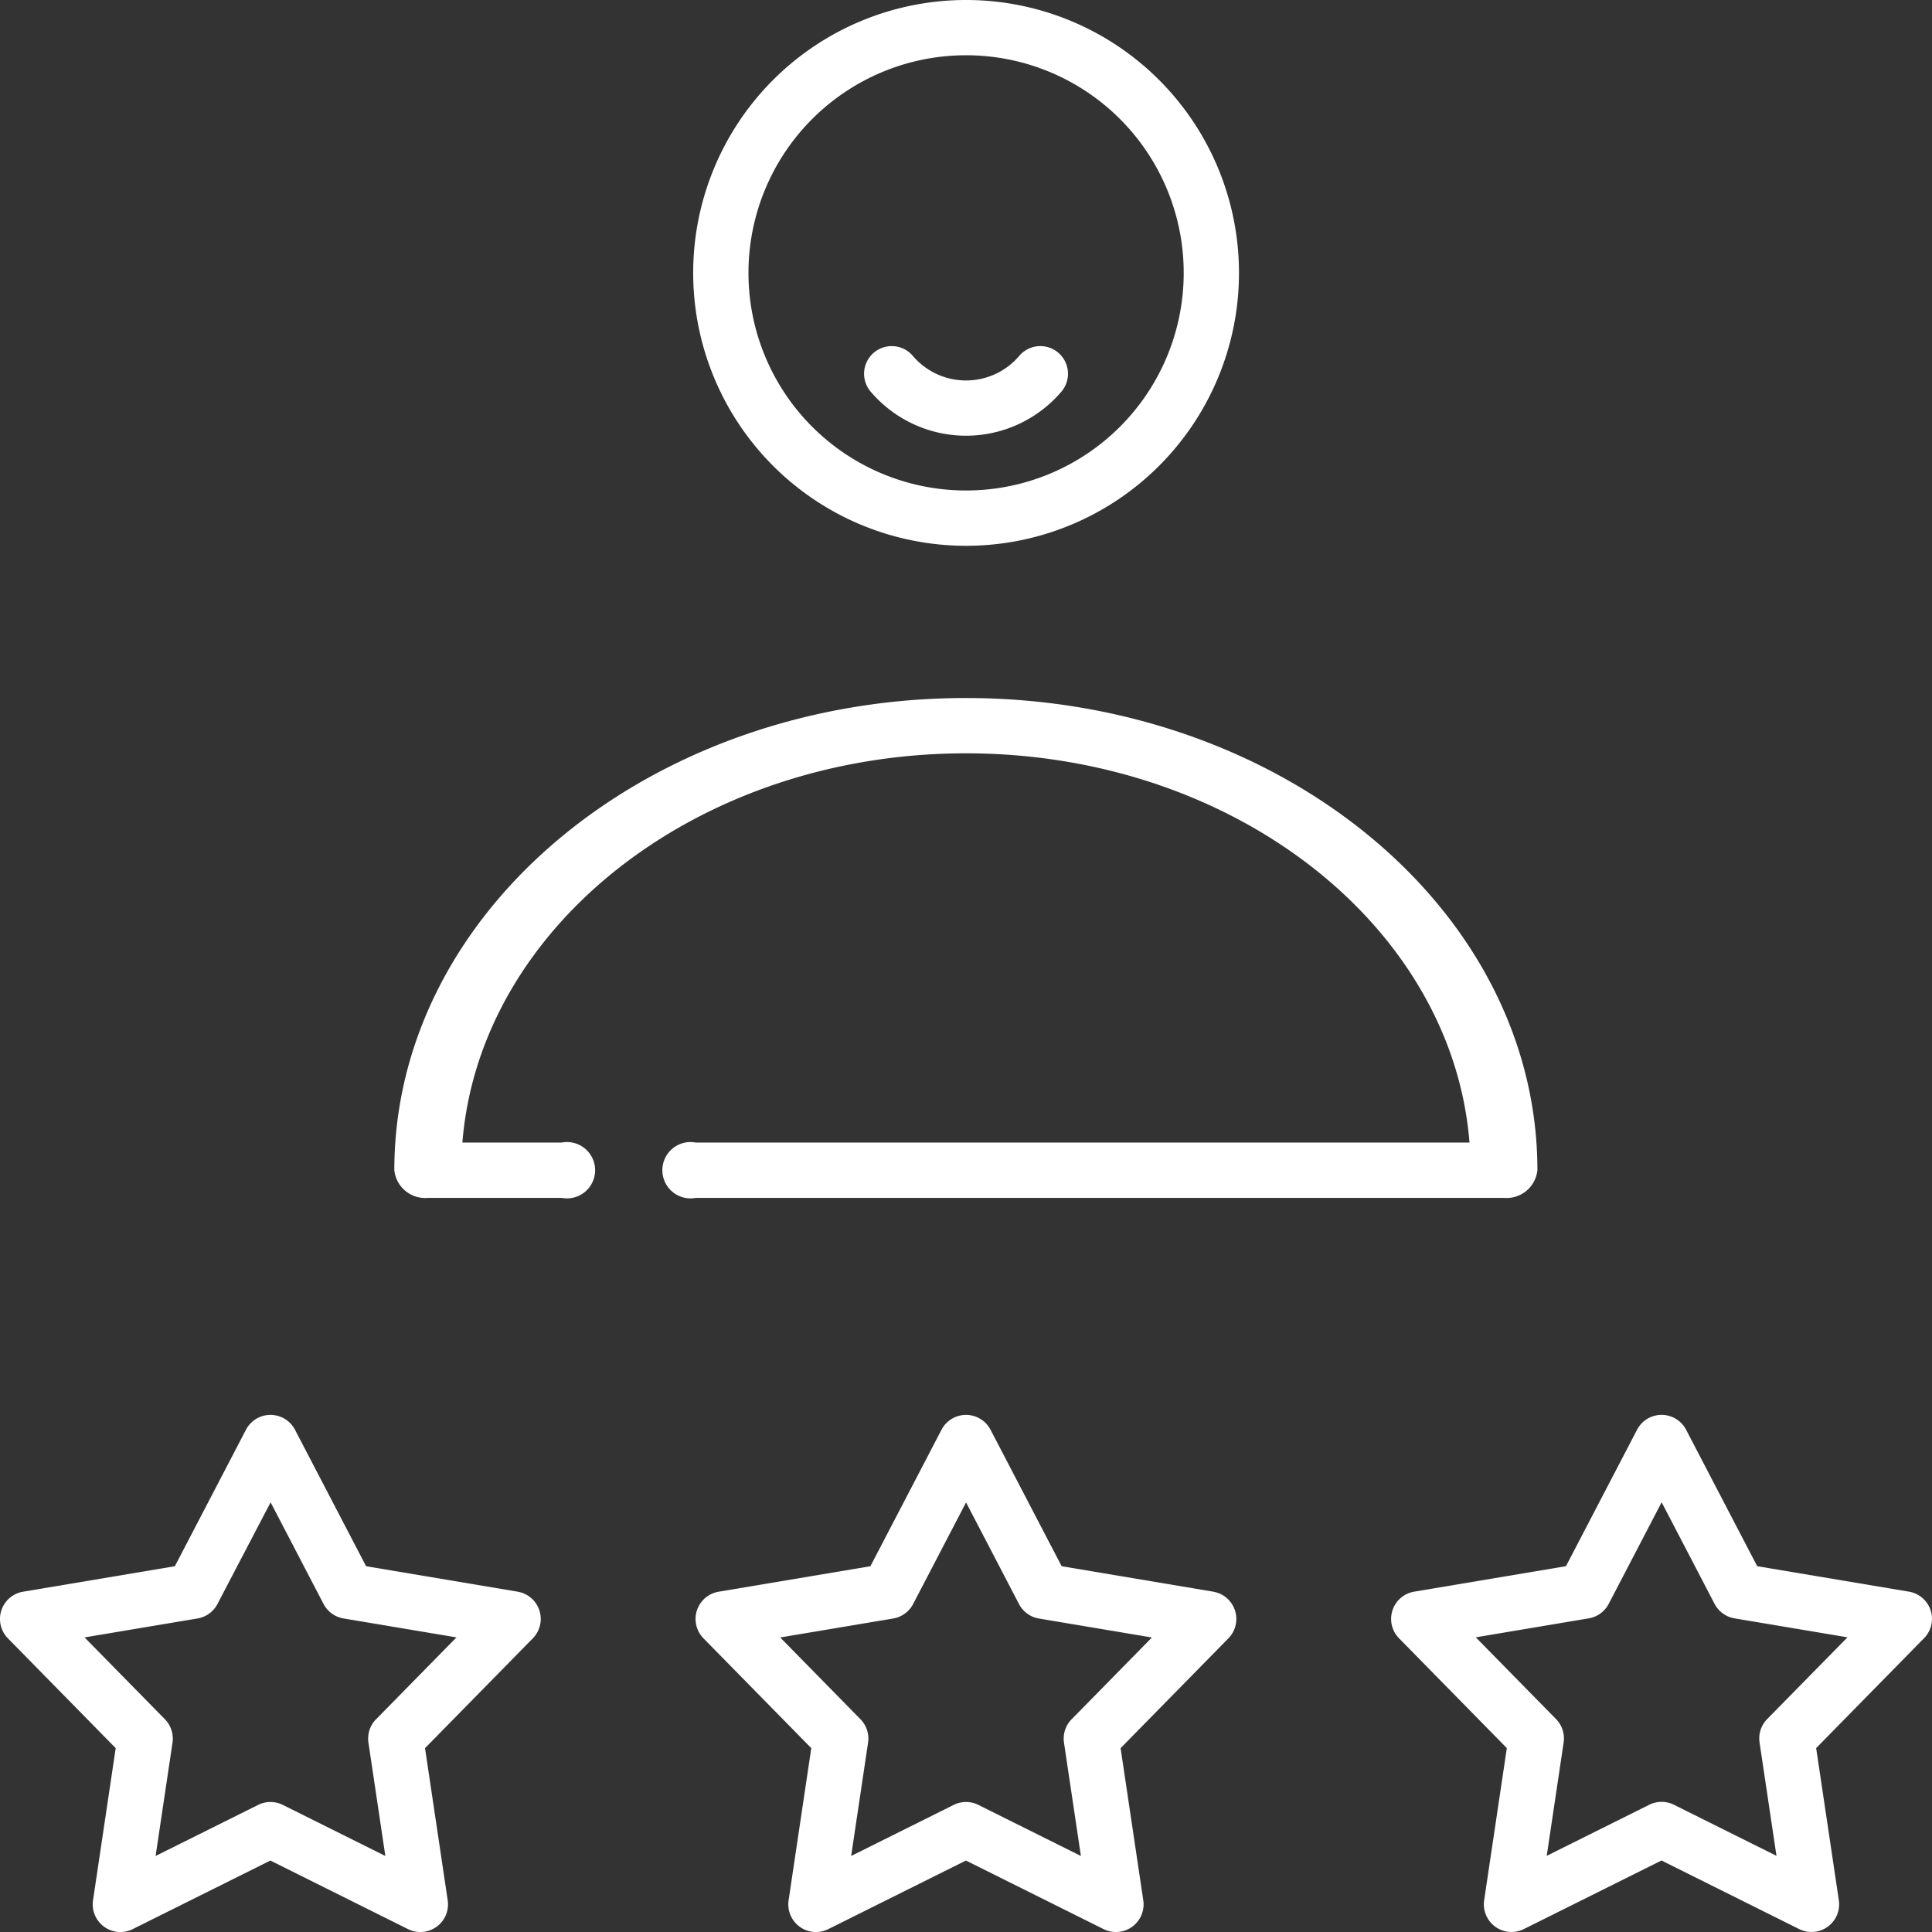
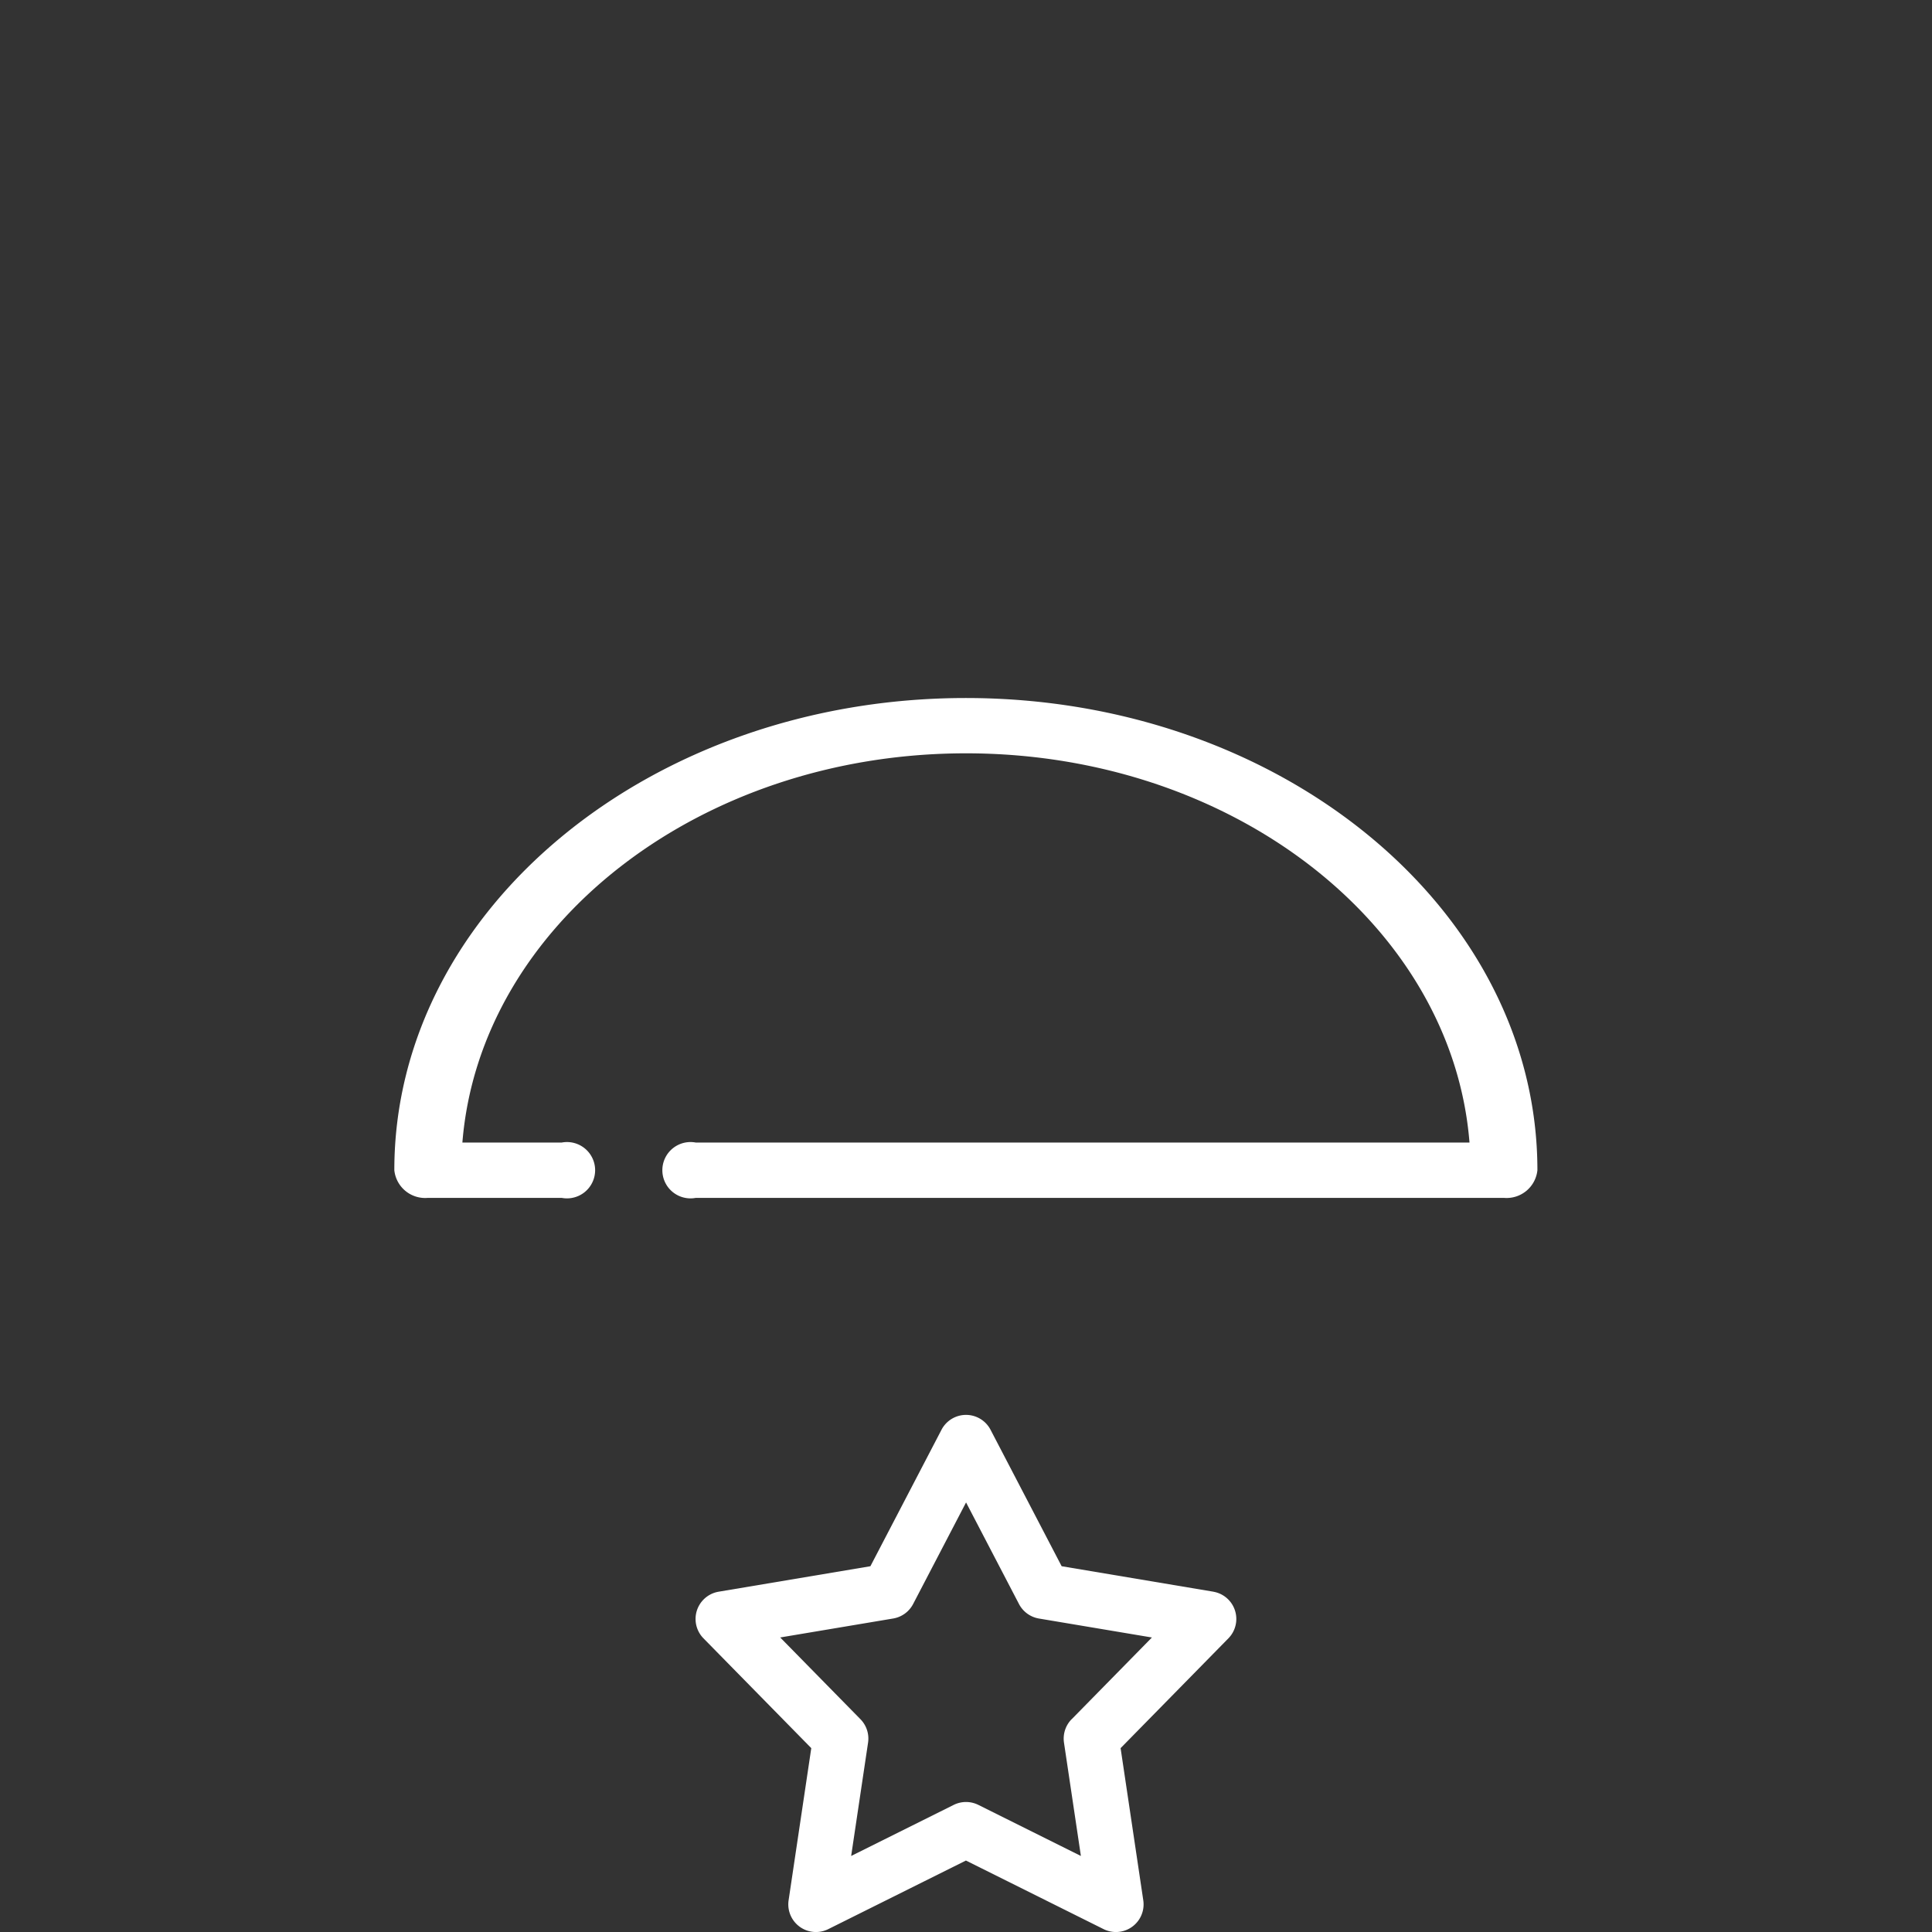
<svg xmlns="http://www.w3.org/2000/svg" width="79.999" height="80" viewBox="0 0 79.999 80">
  <rect x="0" y="0" width="79.999" height="80" fill="#333333" stroke="none" />
  <g id="Engaging-customers" transform="translate(0)">
-     <path id="Path_152" data-name="Path 152" d="M172.3,22.6A11.3,11.3,0,1,0,161,11.3a11.3,11.3,0,0,0,11.3,11.3Zm0-20.312a9.011,9.011,0,1,1-9.011,9.011A9.011,9.011,0,0,1,172.3,2.288Z" transform="translate(-132.297)" fill="#fff" />
    <path id="Path_153" data-name="Path 153" d="M130.626,165.3c11.055,0,20.132,7.13,20.848,16.117H119.436a1.166,1.166,0,1,0,0,2.291H152.9a1.283,1.283,0,0,0,1.386-1.145c0-10.782-10.616-19.553-23.666-19.553s-23.666,8.772-23.666,19.553a1.283,1.283,0,0,0,1.386,1.145h5.545a1.166,1.166,0,1,0,0-2.291h-4.113C110.494,172.43,119.571,165.3,130.626,165.3Z" transform="translate(-90.626 -134.107)" fill="#fff" />
-     <path id="Path_154" data-name="Path 154" d="M21.441,337.1l-6.283-1.055-2.944-5.65a1.145,1.145,0,0,0-2.031,0l-2.944,5.65L.955,337.1a1.145,1.145,0,0,0-.628,1.932l4.463,4.546-.939,6.3a1.145,1.145,0,0,0,1.643,1.194l5.7-2.84,5.7,2.84a1.145,1.145,0,0,0,1.643-1.194l-.939-6.3,4.463-4.546a1.145,1.145,0,0,0-.627-1.932Zm-5.87,5.28a1.145,1.145,0,0,0-.316.971l.7,4.692-4.246-2.115a1.145,1.145,0,0,0-1.021,0l-4.246,2.115.7-4.692a1.145,1.145,0,0,0-.316-.971L3.5,338.993l4.678-.785a1.146,1.146,0,0,0,.826-.6l2.2-4.208,2.192,4.207a1.146,1.146,0,0,0,.826.6l4.678.785-3.323,3.385Z" transform="translate(0.001 -271.192)" fill="#fff" />
    <path id="Path_155" data-name="Path 155" d="M183.108,337.1l-6.283-1.055-2.944-5.65a1.145,1.145,0,0,0-2.031,0l-2.944,5.65-6.283,1.055a1.145,1.145,0,0,0-.628,1.932l4.463,4.546-.939,6.3a1.145,1.145,0,0,0,1.643,1.194l5.7-2.84,5.7,2.84a1.145,1.145,0,0,0,1.643-1.194l-.939-6.3,4.463-4.546a1.145,1.145,0,0,0-.628-1.932Zm-5.87,5.28a1.145,1.145,0,0,0-.316.971l.7,4.692-4.246-2.115a1.145,1.145,0,0,0-1.021,0l-4.246,2.115.7-4.692a1.145,1.145,0,0,0-.315-.971l-3.323-3.385,4.678-.785a1.146,1.146,0,0,0,.826-.6l2.192-4.206,2.192,4.207a1.146,1.146,0,0,0,.826.6l4.678.785-3.323,3.385Z" transform="translate(-132.865 -271.192)" fill="#fff" />
-     <path id="Path_156" data-name="Path 156" d="M345.674,337.874a1.145,1.145,0,0,0-.9-.776l-6.283-1.054-2.944-5.65a1.145,1.145,0,0,0-2.031,0l-2.944,5.65-6.283,1.054a1.145,1.145,0,0,0-.628,1.932l4.463,4.546-.939,6.3a1.145,1.145,0,0,0,1.643,1.194l5.7-2.84,5.7,2.84a1.145,1.145,0,0,0,1.643-1.194l-.939-6.3,4.463-4.546a1.144,1.144,0,0,0,.279-1.156Zm-6.77,4.5a1.145,1.145,0,0,0-.315.971l.7,4.692-4.246-2.115a1.145,1.145,0,0,0-1.021,0l-4.246,2.115.7-4.692a1.145,1.145,0,0,0-.315-.971l-3.323-3.385,4.678-.785a1.146,1.146,0,0,0,.826-.6l2.192-4.207,2.192,4.207a1.146,1.146,0,0,0,.826.6l4.678.785Z" transform="translate(-265.73 -271.192)" fill="#fff" />
-     <path id="Path_157" data-name="Path 157" d="M211.7,87.554a5.193,5.193,0,0,0,3.919-1.79,1.145,1.145,0,1,0-1.729-1.5,2.894,2.894,0,0,1-4.38,0,1.145,1.145,0,1,0-1.729,1.5,5.193,5.193,0,0,0,3.919,1.79Z" transform="translate(-171.699 -69.512)" fill="#fff" />
  </g>
</svg>